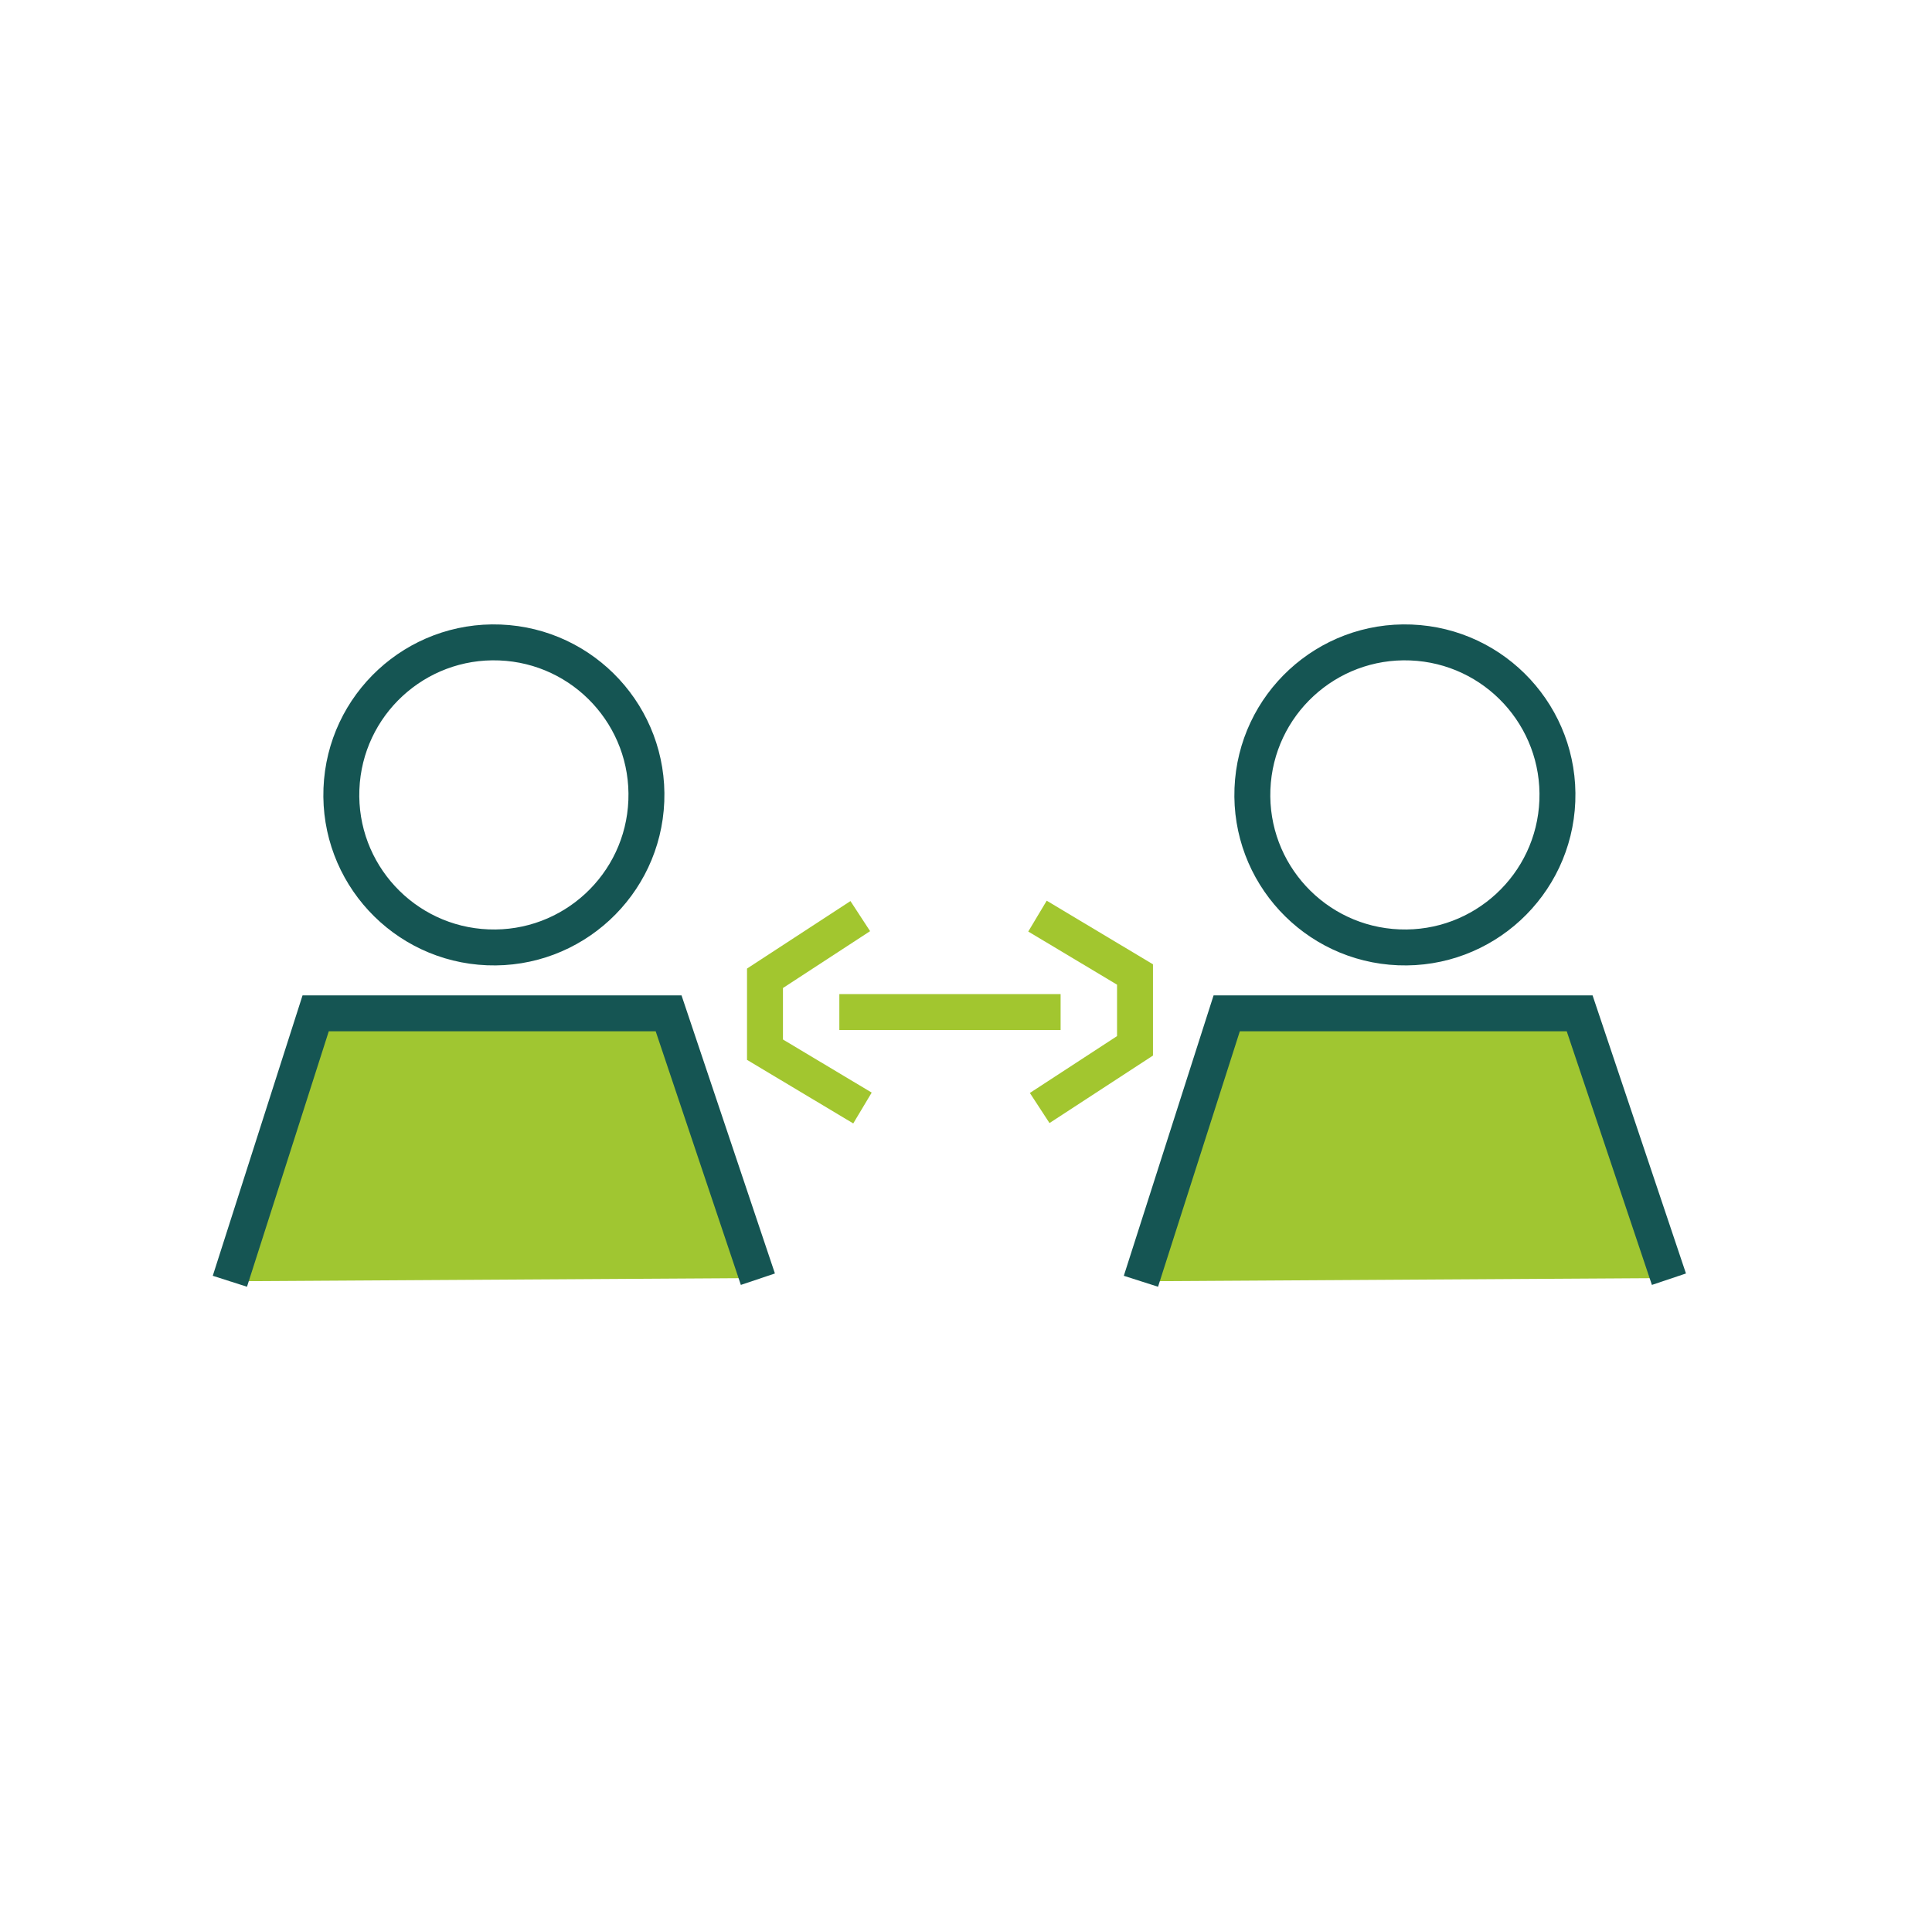
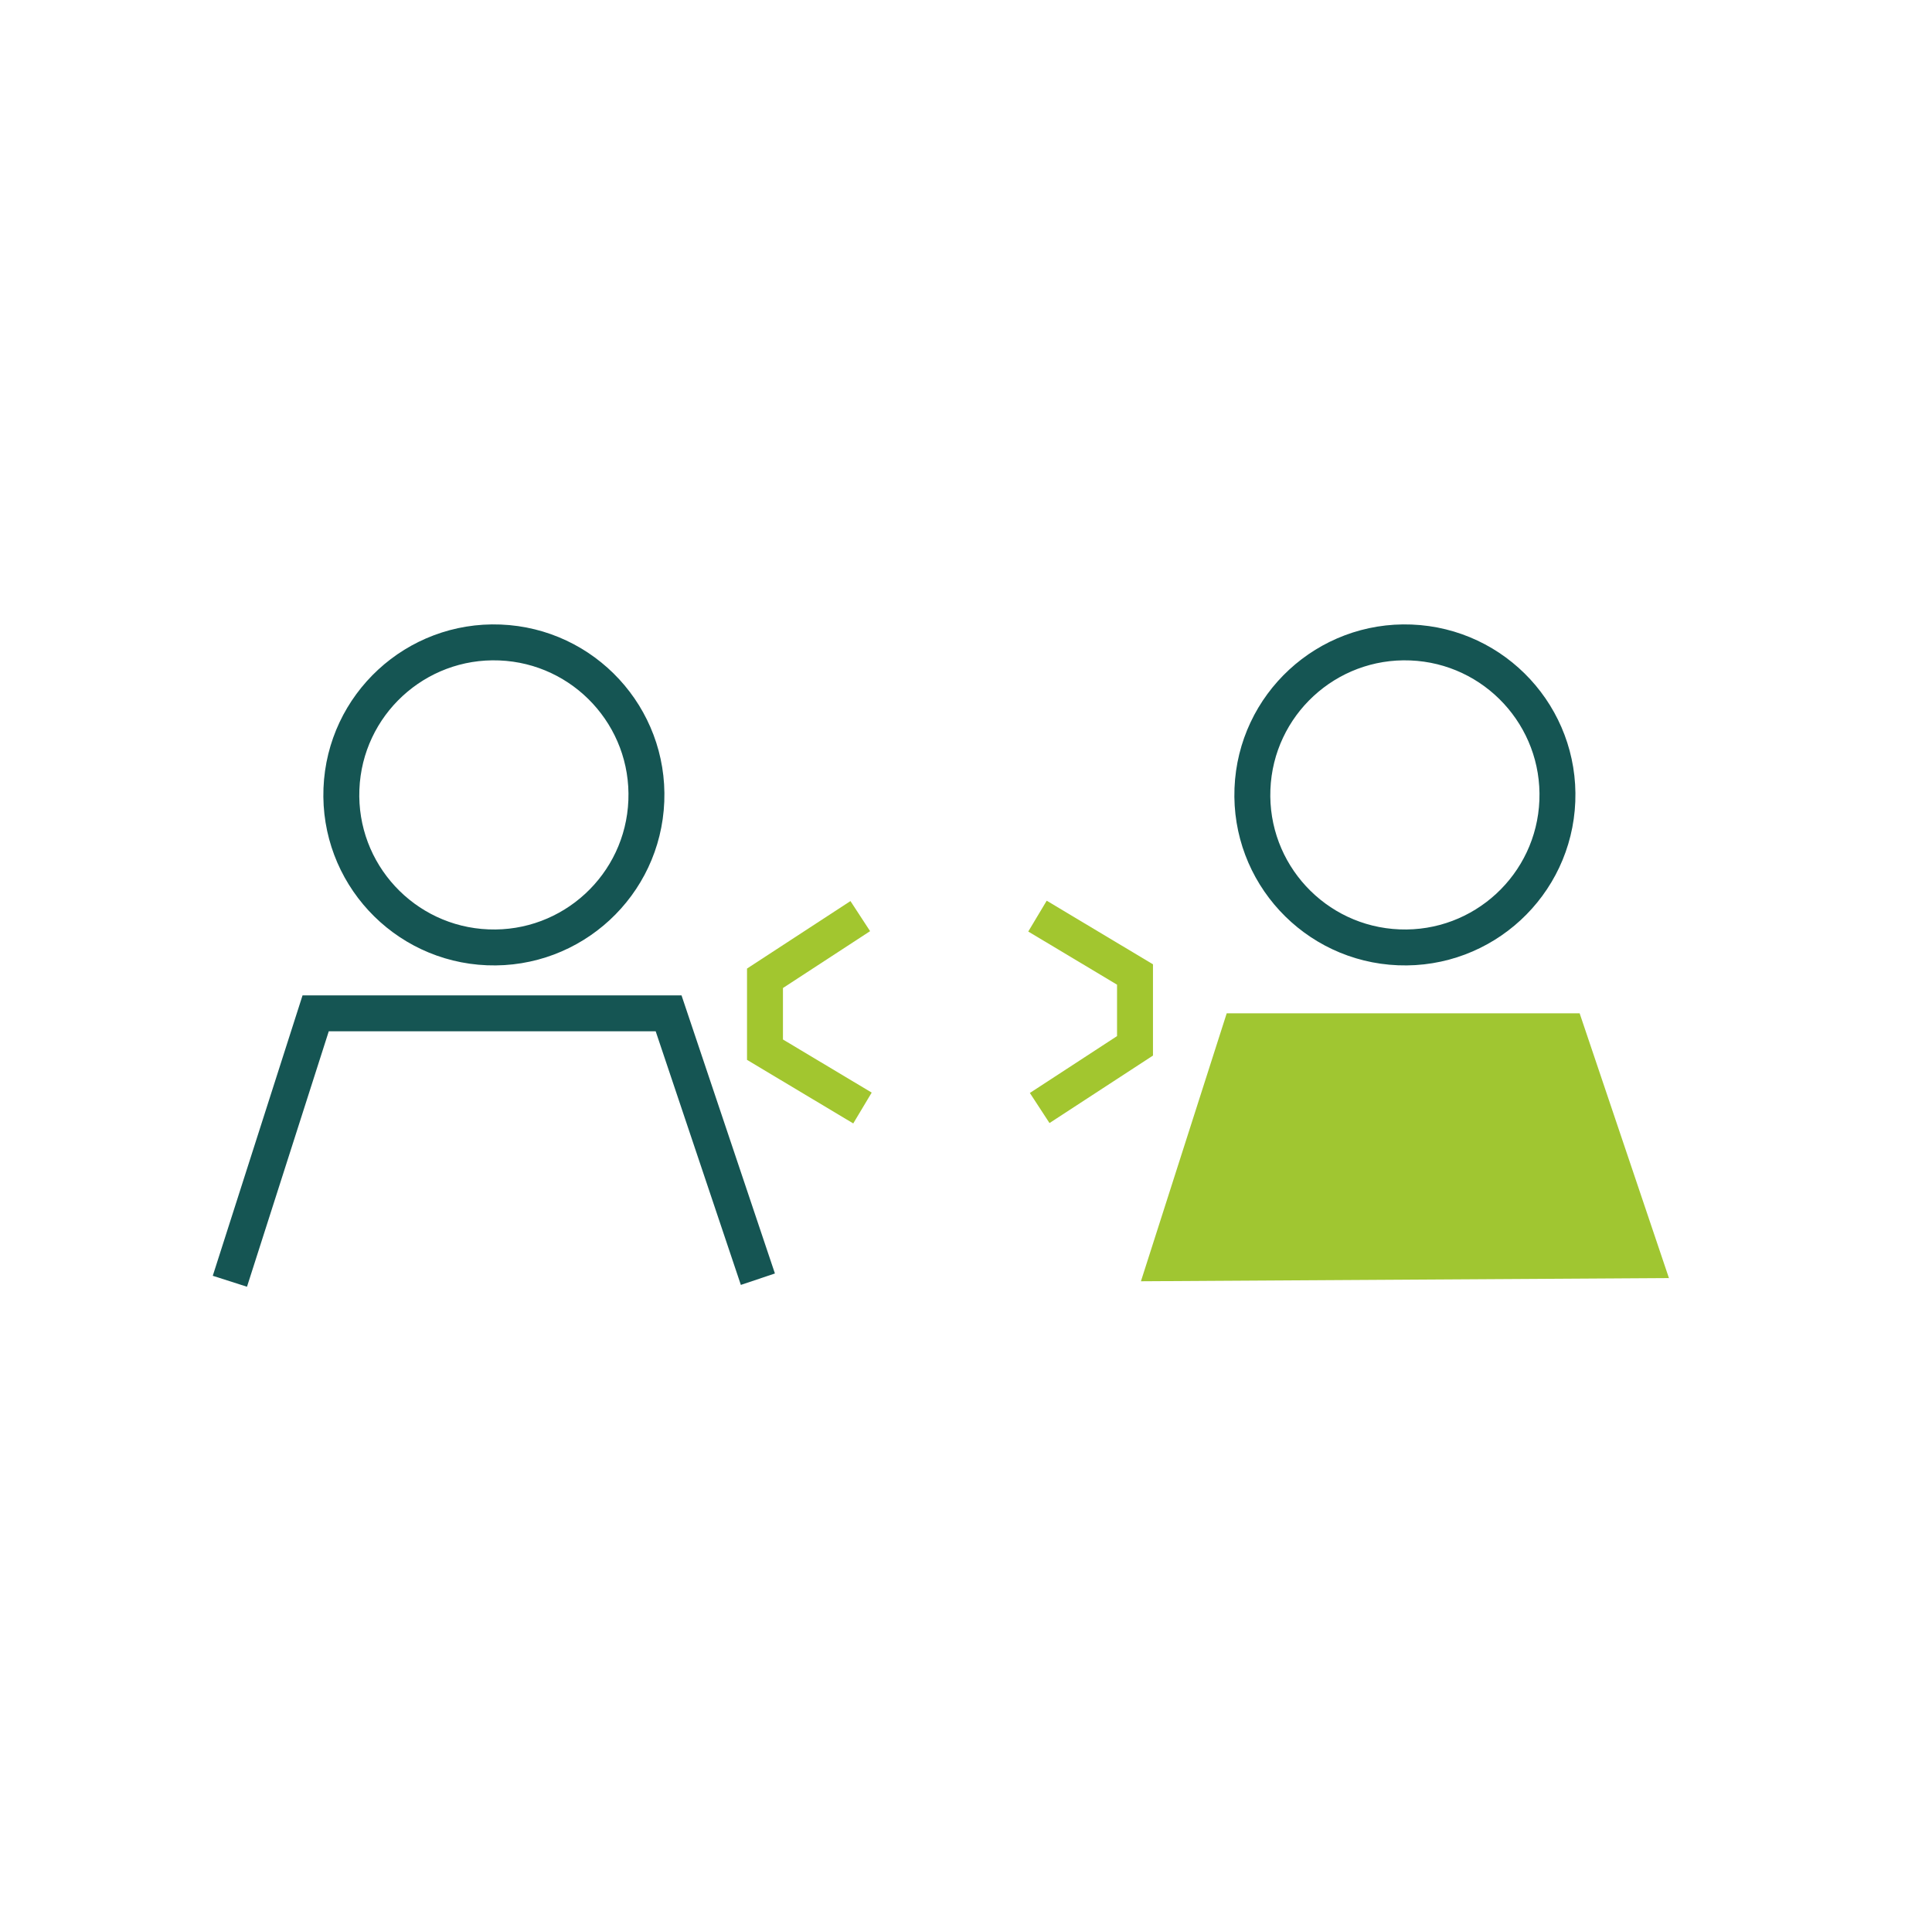
<svg xmlns="http://www.w3.org/2000/svg" id="Layer_1" data-name="Layer 1" viewBox="0 0 457.02 455.11">
  <defs>
    <style>      .cls-1 {        fill: #a0c631;      }      .cls-2 {        stroke: #a2c62f;      }      .cls-2, .cls-3 {        fill: none;        stroke-miterlimit: 10;        stroke-width: 8.5px;      }      .cls-3 {        stroke: #155553;      }    </style>
  </defs>
-   <polyline class="cls-1" points="54.38 303.13 74.67 239.74 158.16 239.74 179.28 302.37" />
  <circle class="cls-3" cx="116.83" cy="188.07" r="36.09" transform="translate(-75.74 297.32) rotate(-87.72)" />
  <polyline class="cls-3" points="179.28 302.64 158.16 239.74 74.67 239.74 54.38 303.13" />
  <polyline class="cls-1" points="269.89 303.13 290.18 239.74 373.67 239.74 394.79 302.37" />
  <circle class="cls-3" cx="332.34" cy="188.07" r="36.09" transform="translate(131.19 512.66) rotate(-87.72)" />
-   <polyline class="cls-3" points="394.79 302.64 373.67 239.74 290.18 239.74 269.89 303.13" />
  <polyline class="cls-2" points="204.02 262.14 180.96 248.34 180.96 231.45 203.5 216.74" />
  <polyline class="cls-2" points="245.42 216.74 268.49 230.55 268.49 247.43 245.94 262.14" />
-   <line class="cls-2" x1="250.89" y1="239.44" x2="198.55" y2="239.44" />
</svg>